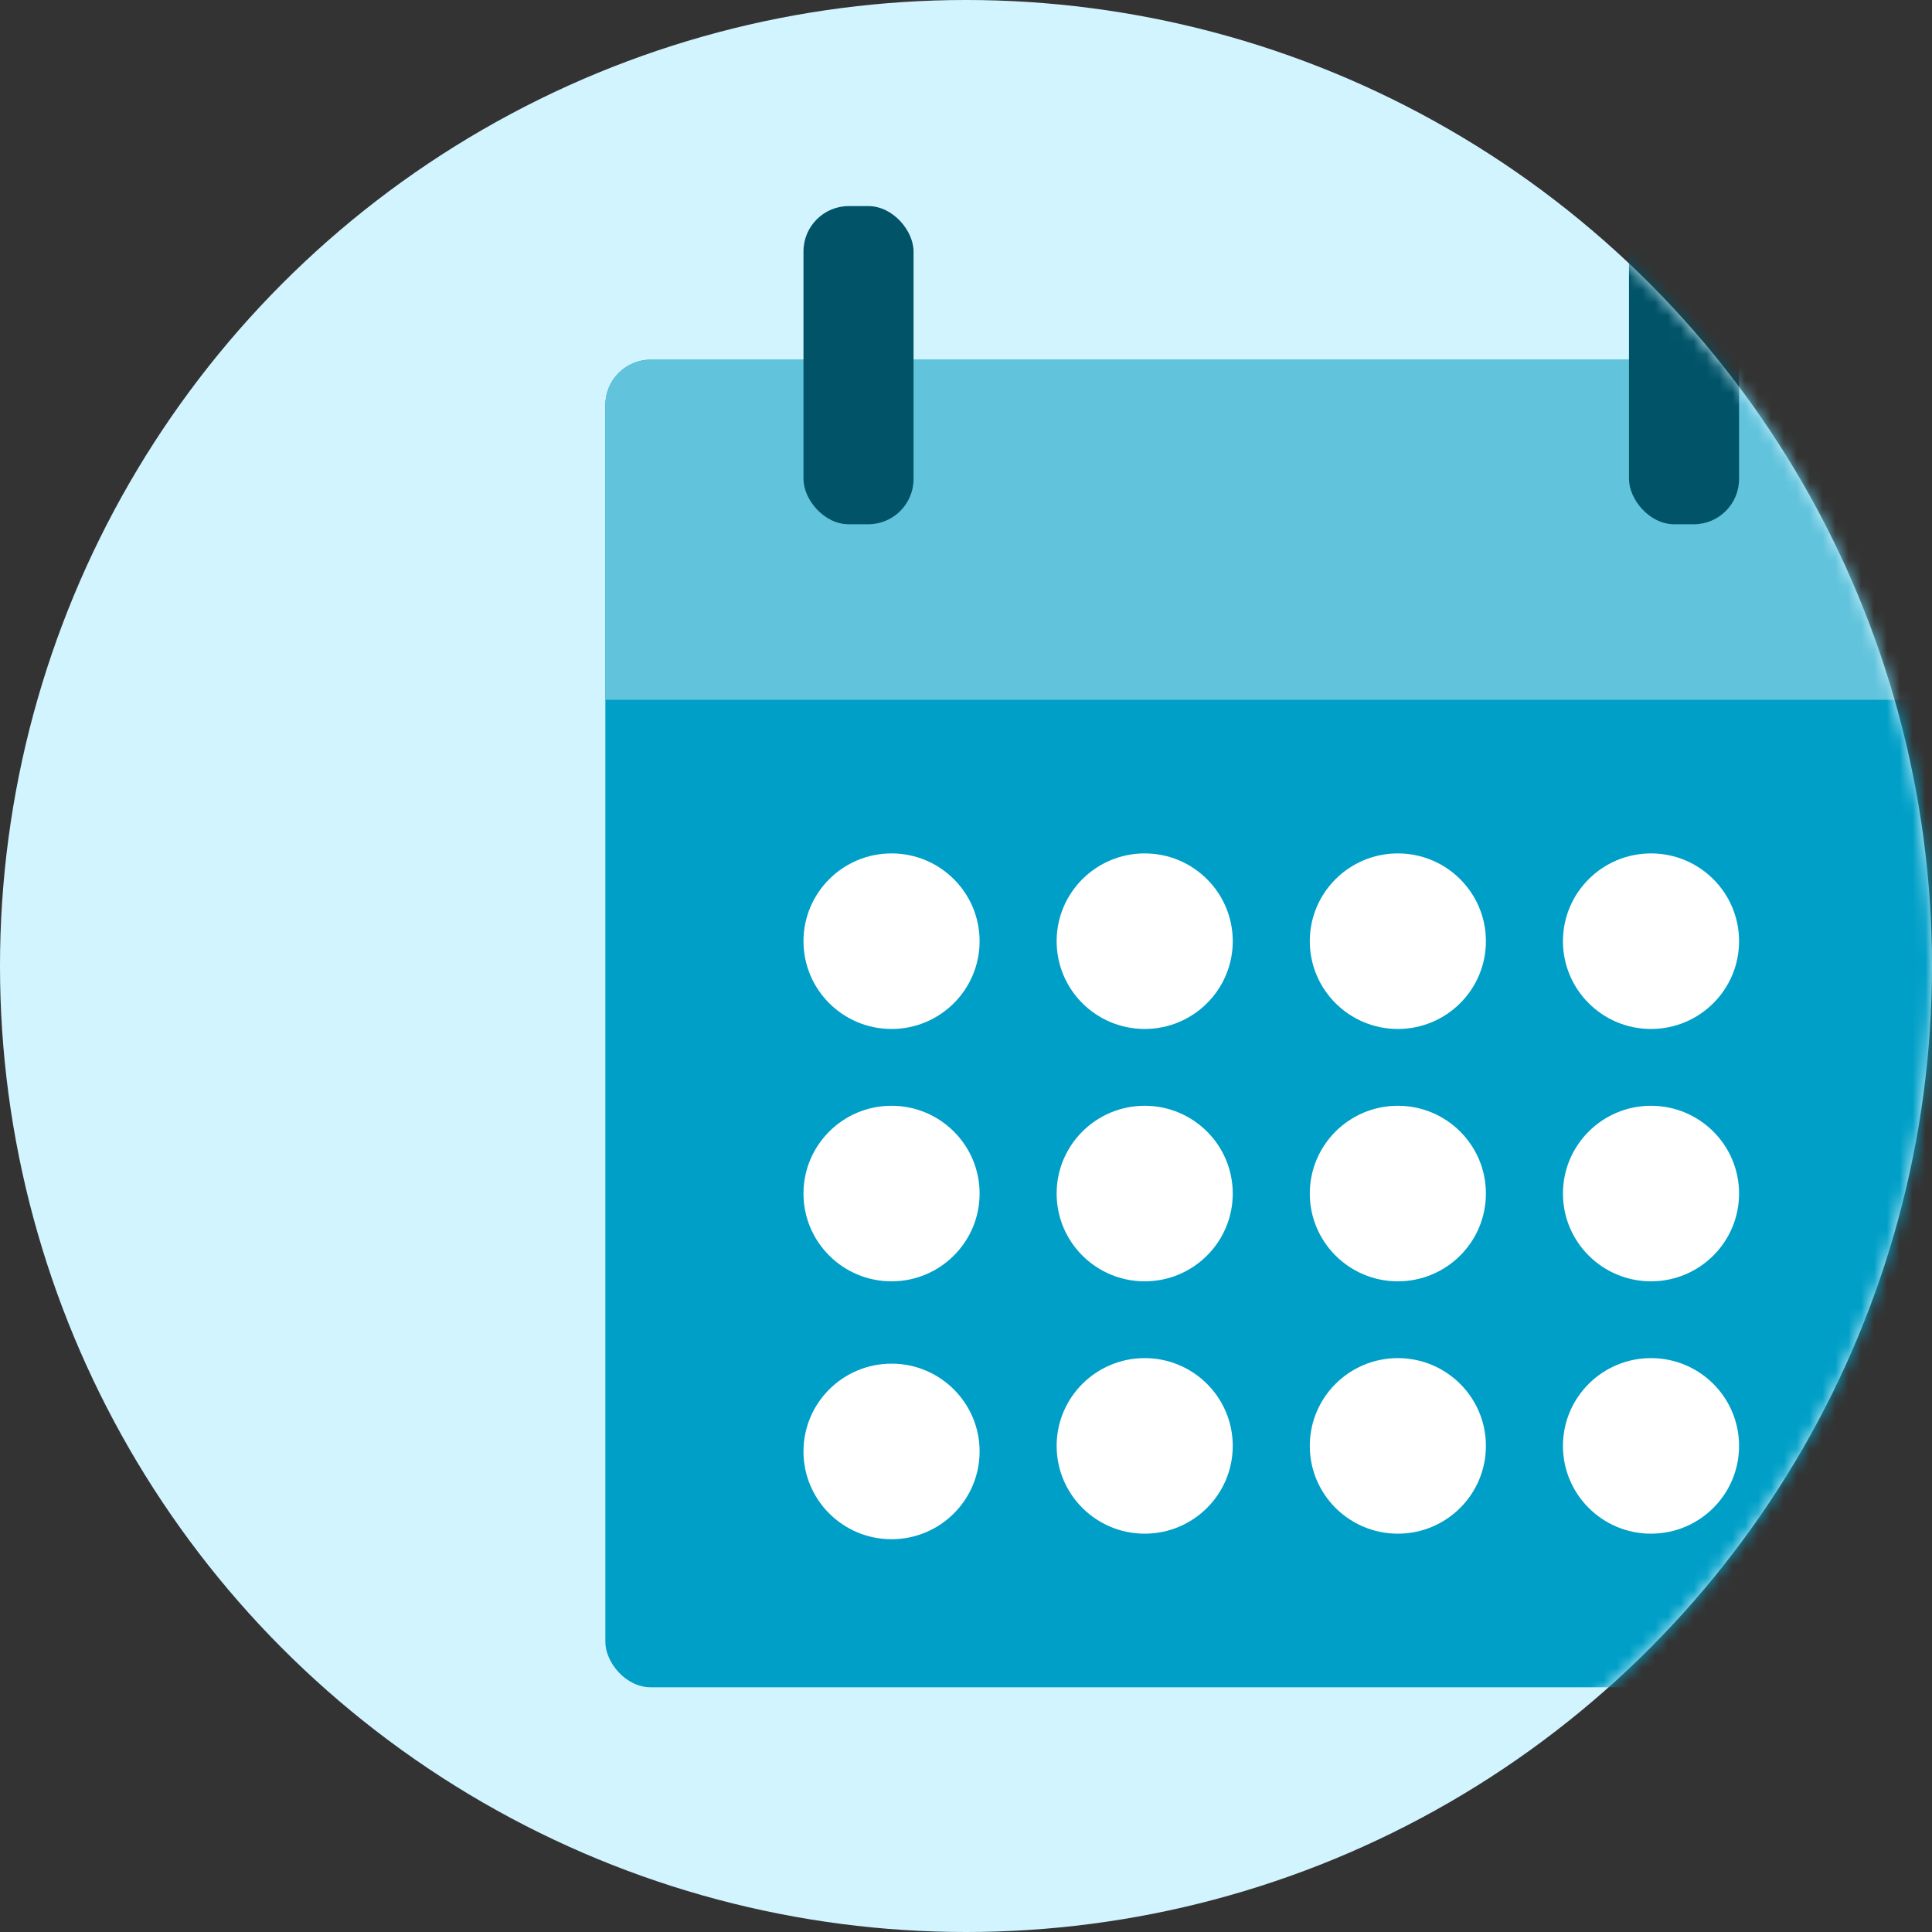
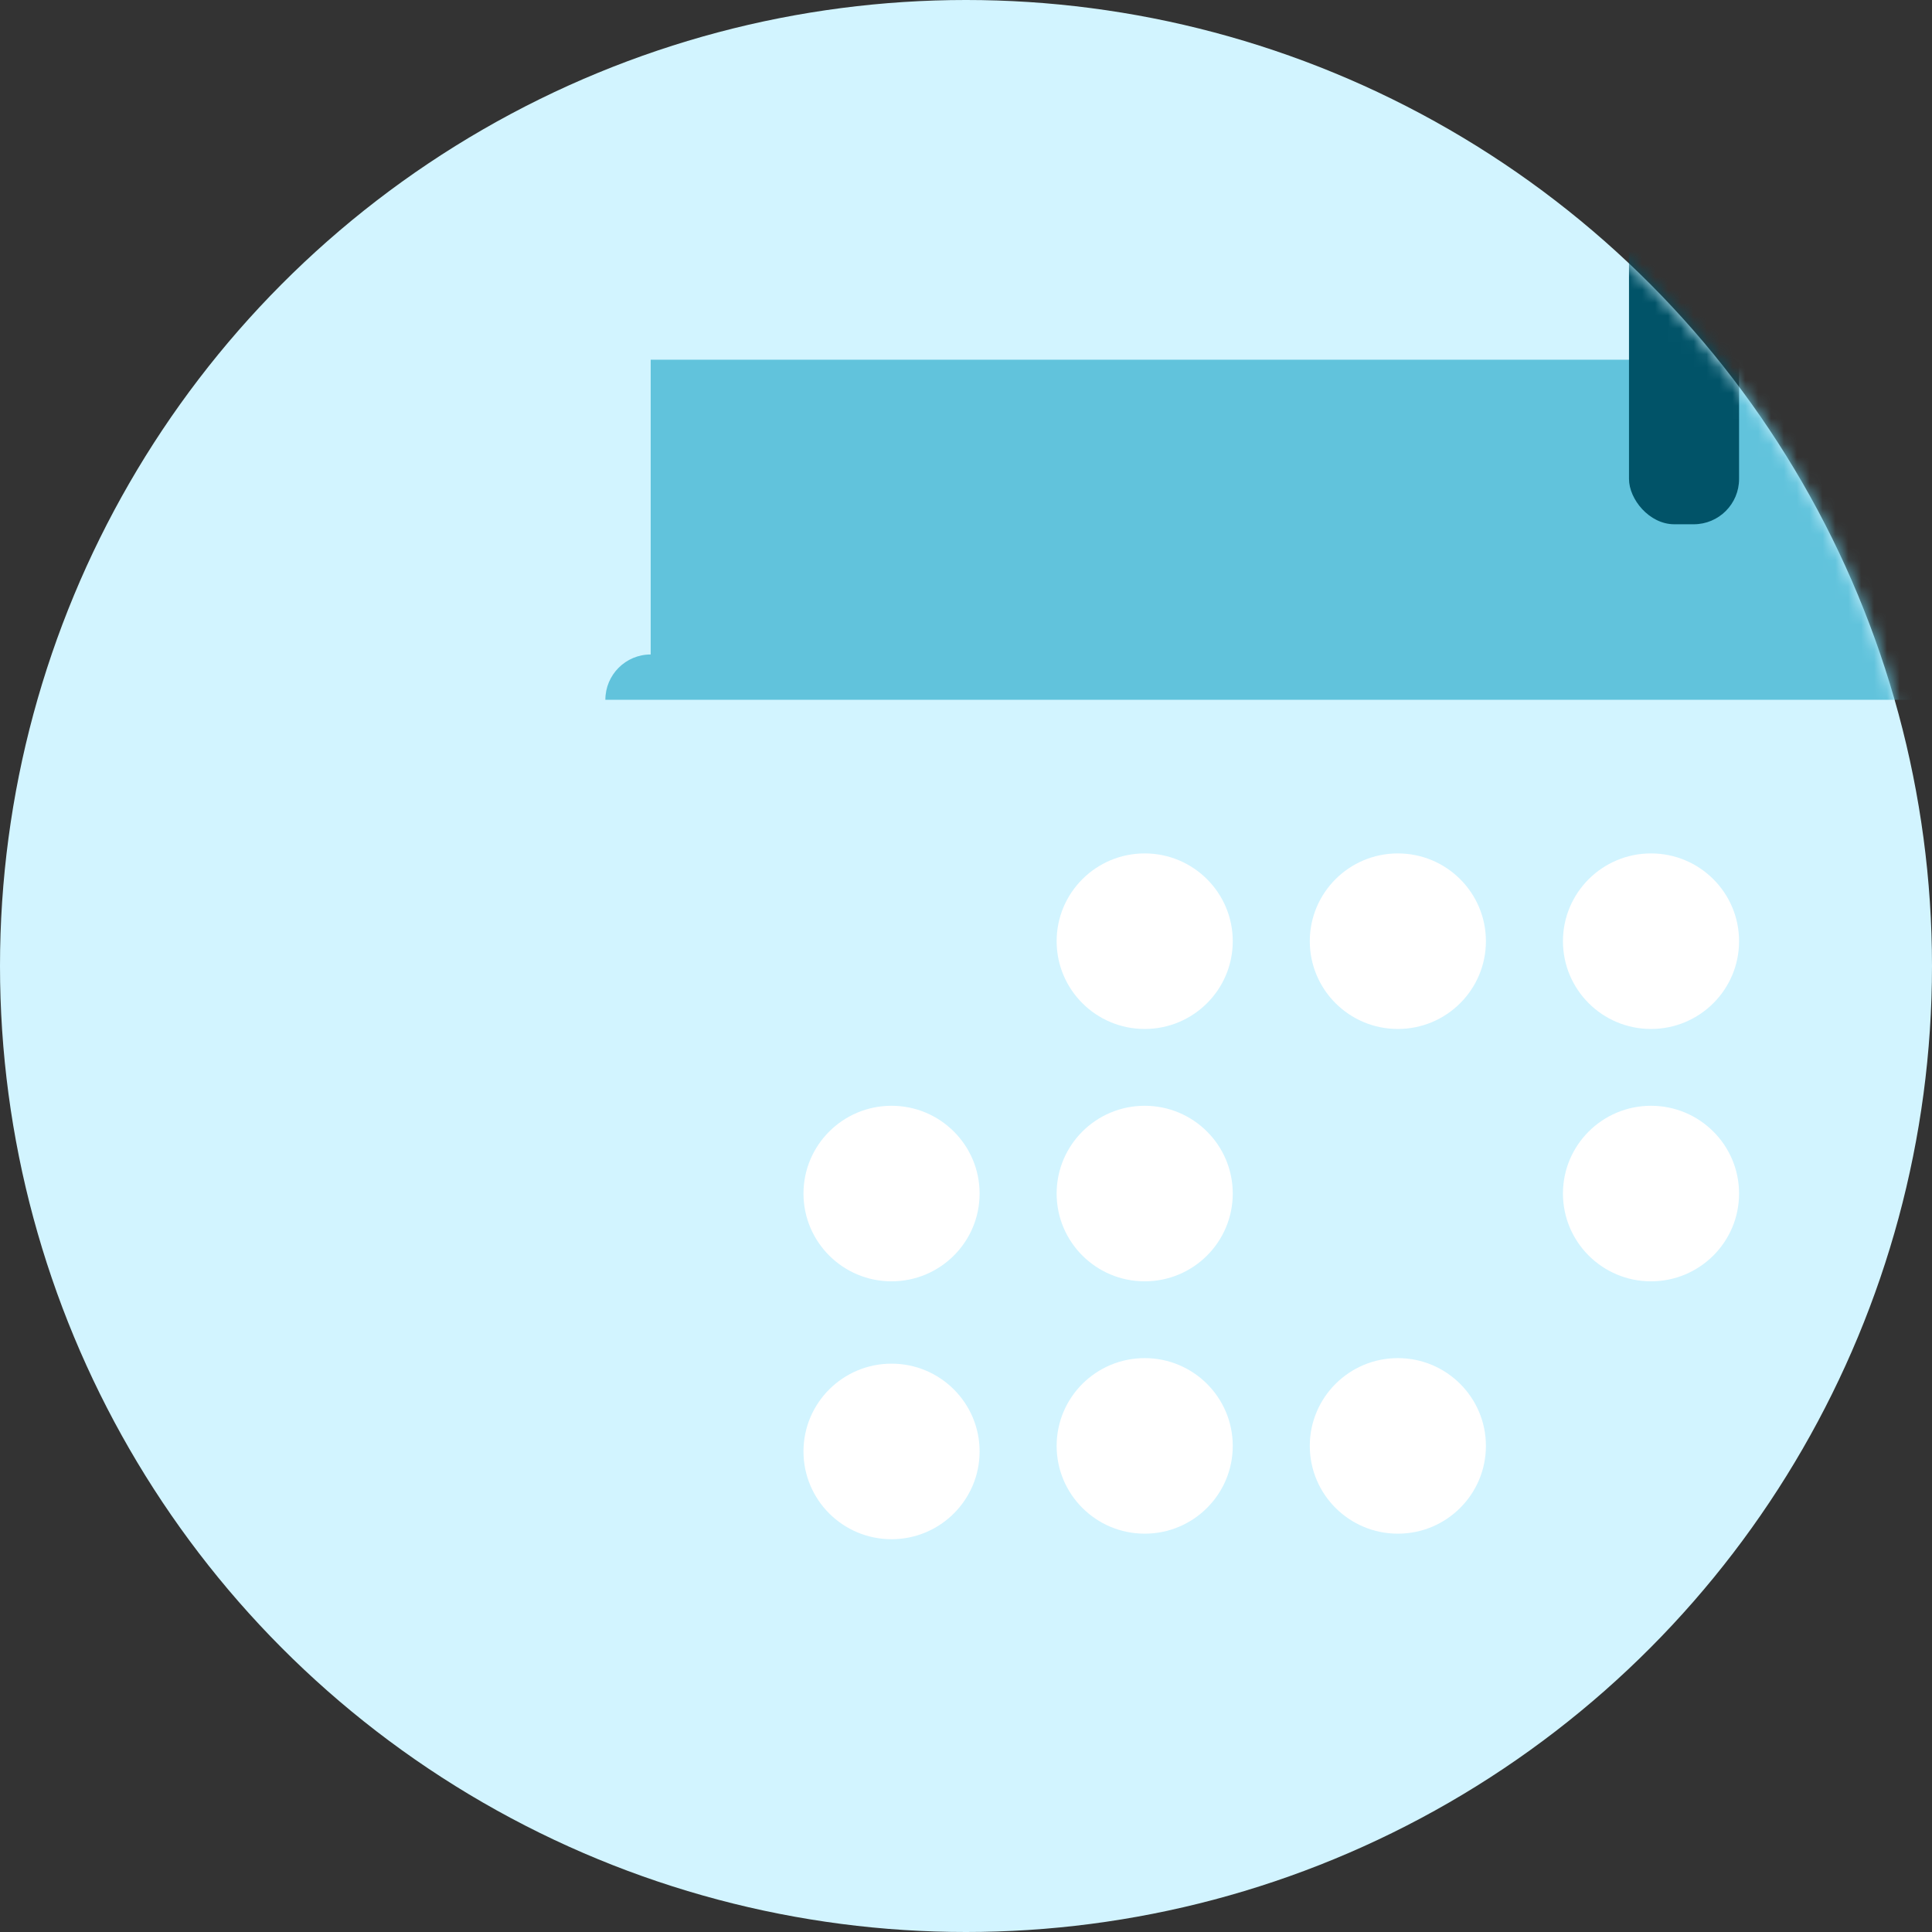
<svg xmlns="http://www.w3.org/2000/svg" xmlns:xlink="http://www.w3.org/1999/xlink" width="150" height="150" viewBox="0 0 150 150">
  <rect x="0" y="0" width="150" height="150" fill="#333333" stroke="none" />
  <defs>
    <circle id="prefix__a" cx="75" cy="75" r="75" />
  </defs>
  <g fill="none" fill-rule="evenodd">
    <mask id="prefix__b" fill="#fff">
      <use xlink:href="#prefix__a" />
    </mask>
    <use fill="#D2F4FF" xlink:href="#prefix__a" />
    <g mask="url(#prefix__b)">
      <g transform="translate(47 16)">
-         <rect width="103.403" height="103.074" y="11.926" fill="#009FC7" rx="3.52" />
-         <path fill="#61C3DC" d="M3.52 11.926h96.363c1.944 0 3.52 1.576 3.52 3.52v22.887H0V15.446c0-1.944 1.576-3.52 3.52-3.52z" />
-         <rect width="8.546" height="24.704" x="15.382" fill="#015368" rx="3.52" />
+         <path fill="#61C3DC" d="M3.52 11.926h96.363c1.944 0 3.52 1.576 3.52 3.52v22.887H0c0-1.944 1.576-3.52 3.52-3.52z" />
        <rect width="8.546" height="24.704" x="79.475" fill="#015368" rx="3.52" />
-         <ellipse cx="22.219" cy="57.074" fill="#FFF" rx="6.837" ry="6.815" />
        <ellipse cx="22.219" cy="76.667" fill="#FFF" rx="6.837" ry="6.815" />
        <ellipse cx="22.219" cy="96.689" fill="#FFF" rx="6.837" ry="6.815" />
        <ellipse cx="41.874" cy="57.074" fill="#FFF" rx="6.837" ry="6.815" />
        <ellipse cx="41.874" cy="76.667" fill="#FFF" rx="6.837" ry="6.815" />
        <ellipse cx="41.874" cy="96.259" fill="#FFF" rx="6.837" ry="6.815" />
        <ellipse cx="61.529" cy="57.074" fill="#FFF" rx="6.837" ry="6.815" />
-         <ellipse cx="61.529" cy="76.667" fill="#FFF" rx="6.837" ry="6.815" />
        <ellipse cx="61.529" cy="96.259" fill="#FFF" rx="6.837" ry="6.815" />
        <ellipse cx="81.184" cy="57.074" fill="#FFF" rx="6.837" ry="6.815" />
        <ellipse cx="81.184" cy="76.667" fill="#FFF" rx="6.837" ry="6.815" />
-         <ellipse cx="81.184" cy="96.259" fill="#FFF" rx="6.837" ry="6.815" />
      </g>
    </g>
  </g>
</svg>